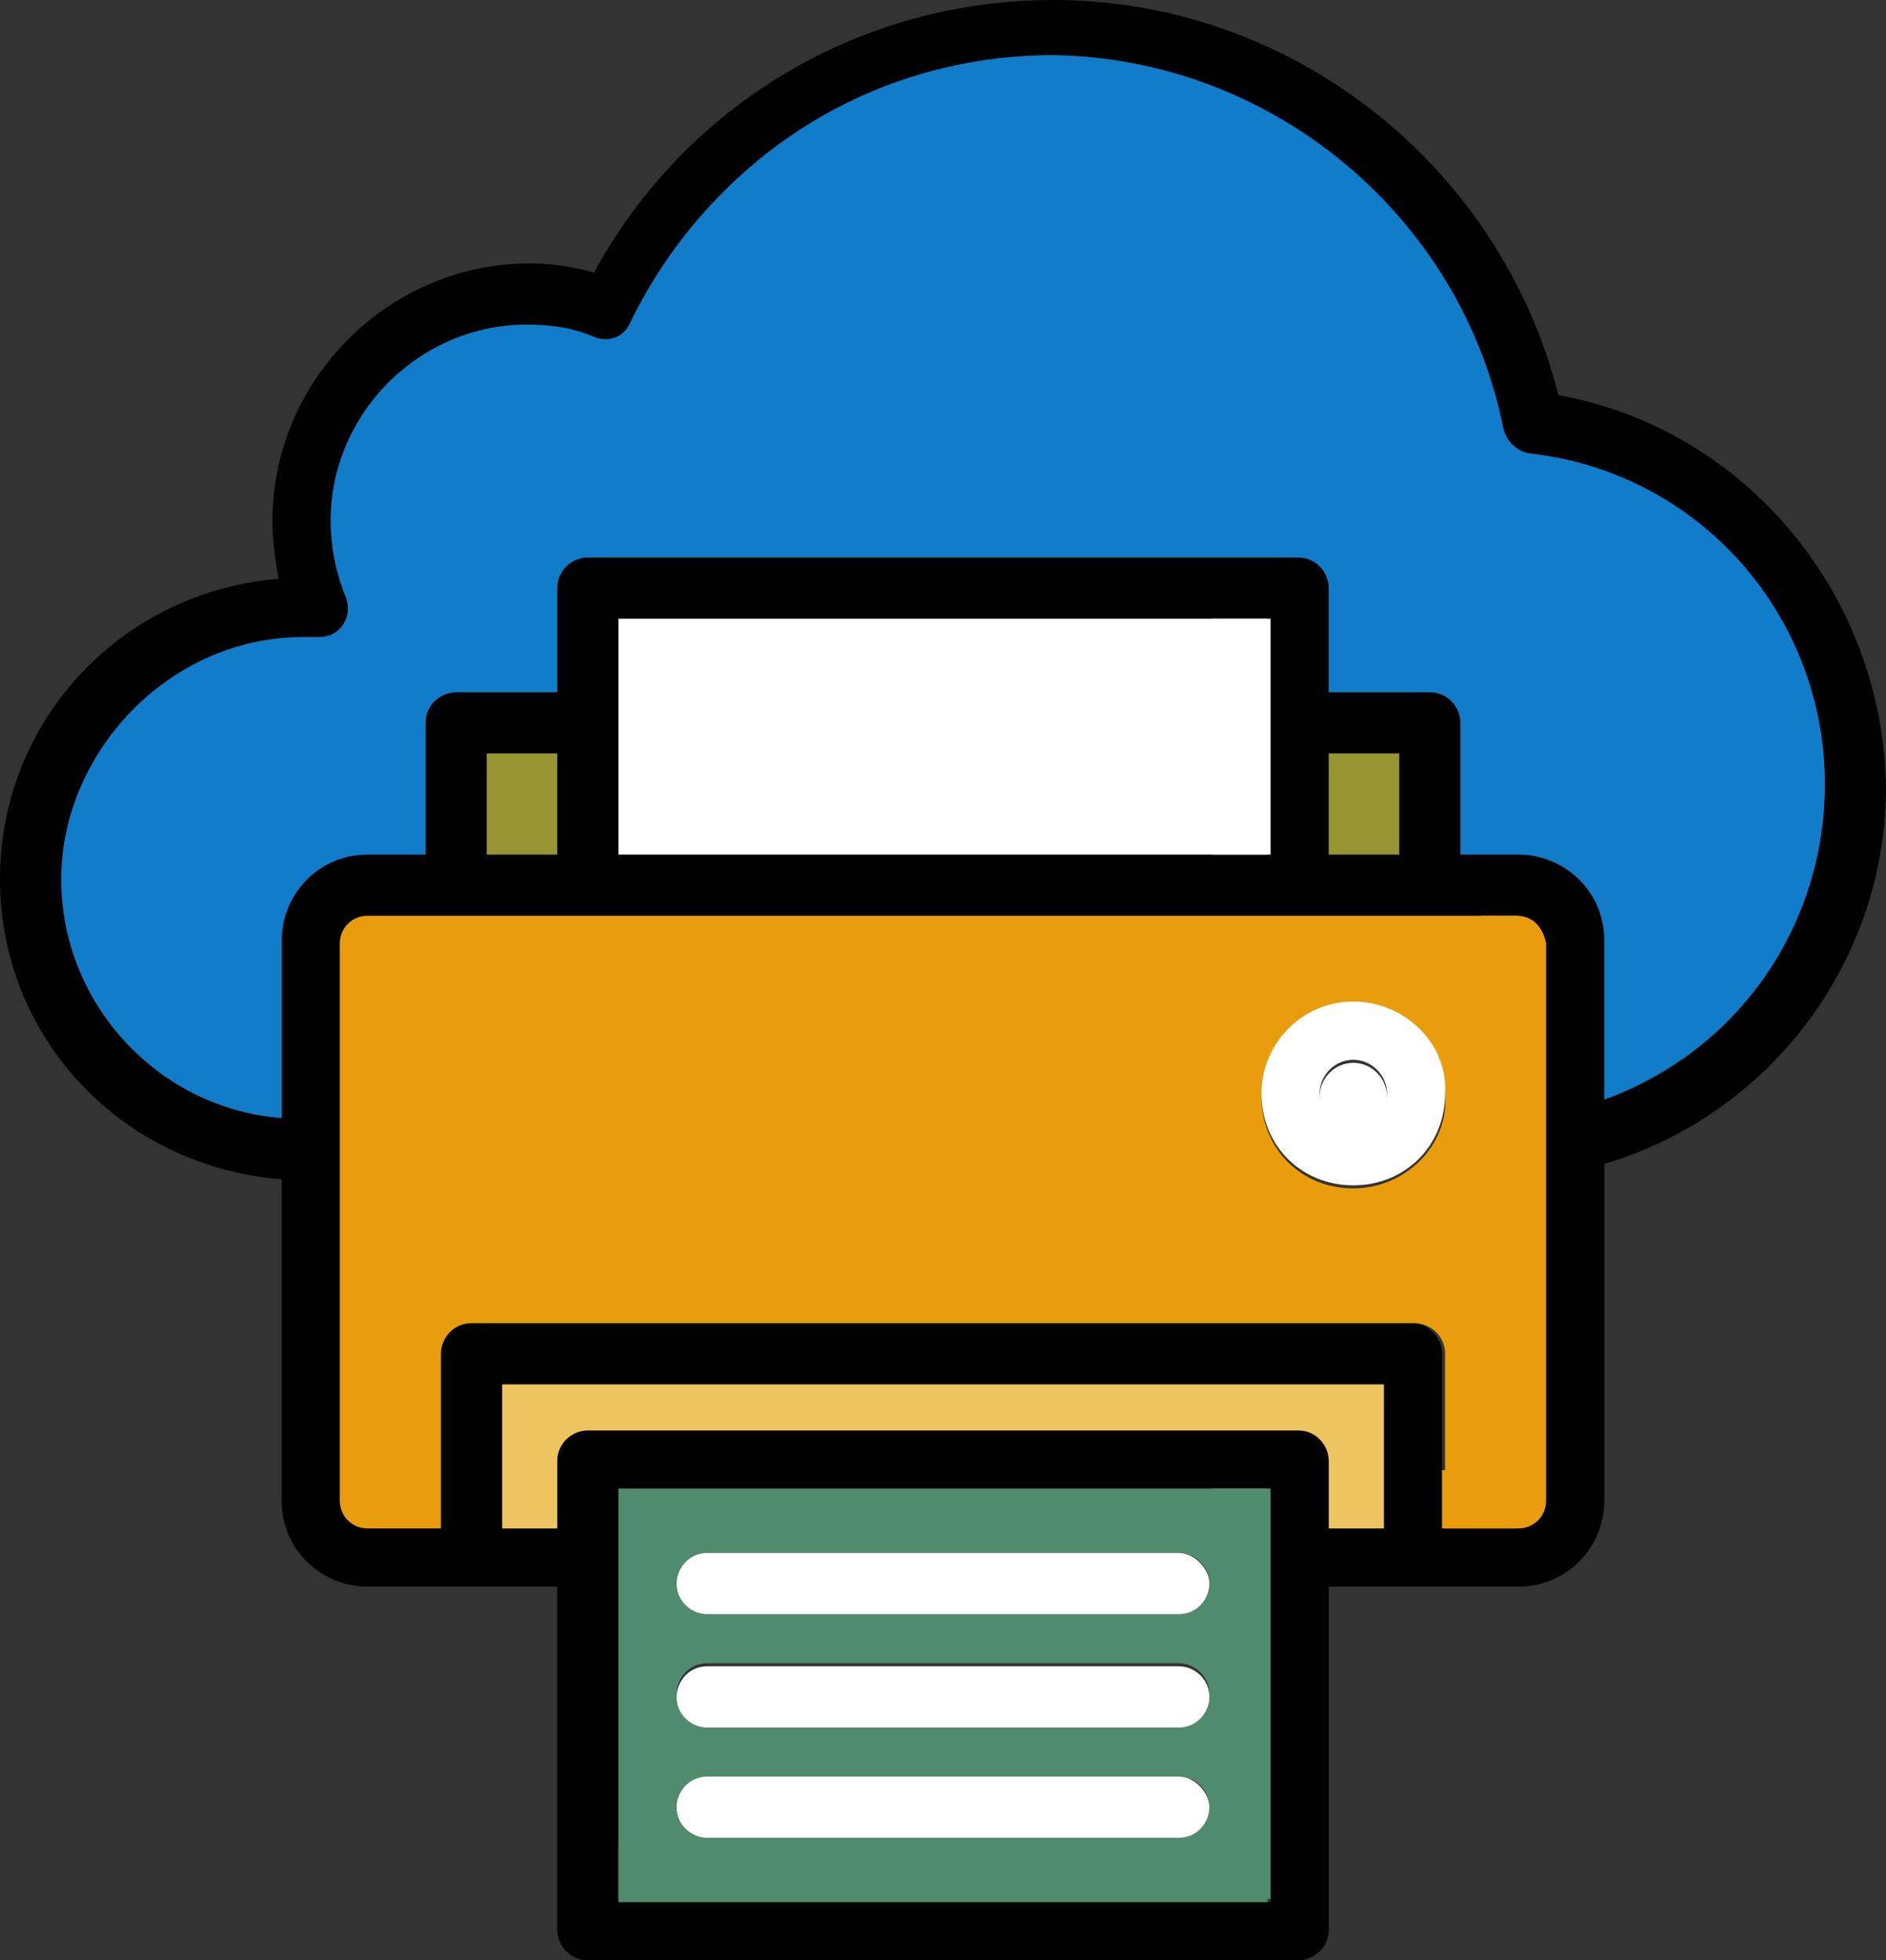
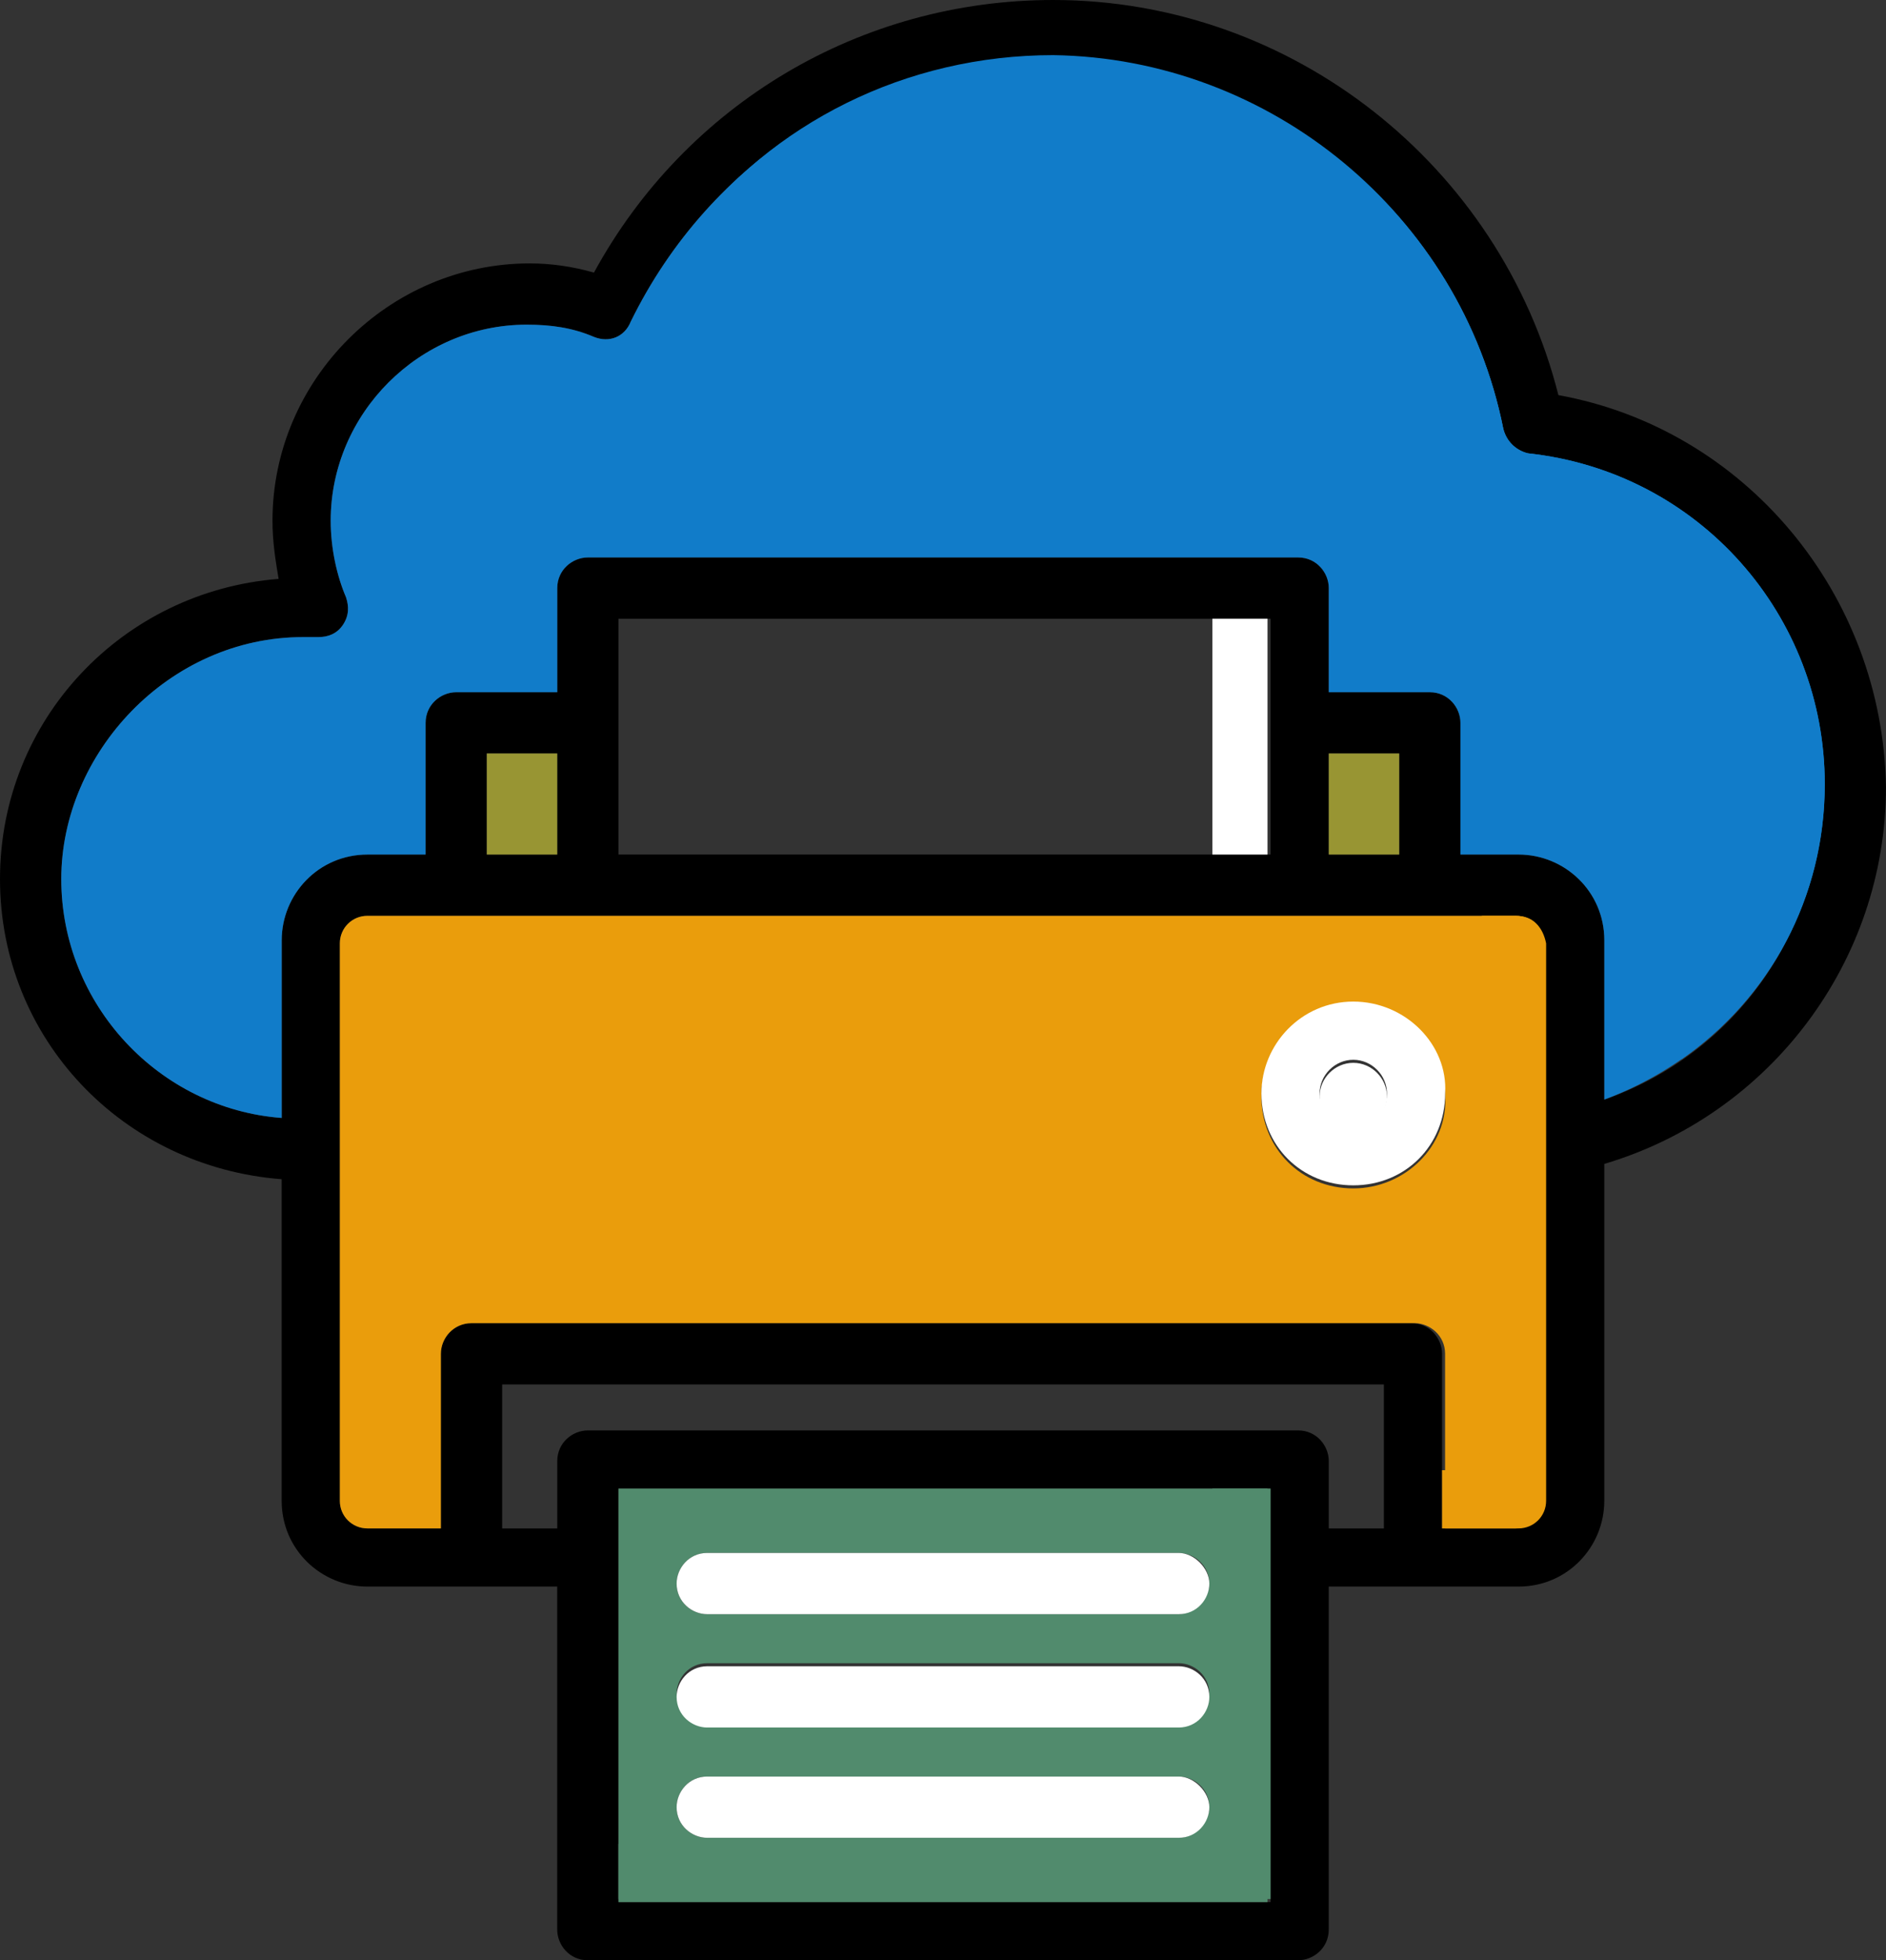
<svg xmlns="http://www.w3.org/2000/svg" id="Layer_2" data-name="Layer 2" viewBox="0 0 474.33 492.81">
  <rect x="0" y="0" width="474.33" height="492.81" fill="#333333" stroke="none" />
  <defs>
    <style>
      .cls-1 {
        fill: #fff;
      }

      .cls-2 {
        fill: #518b6d;
      }

      .cls-3 {
        fill: #edc45f;
      }

      .cls-4 {
        fill: #ea9d0c;
      }

      .cls-5 {
        fill: #989533;
      }

      .cls-6 {
        fill: #117cc9;
      }
    </style>
  </defs>
  <g id="Layer_1-2" data-name="Layer 1">
    <g>
      <path d="M318.78,478.18h-163.24v-103.95h164.01v103.95h-.77ZM348.05,384.24h-13.86v-16.94c0-3.85-3.08-7.7-7.7-7.7h-178.64c-3.85,0-7.7,3.08-7.7,7.7v16.94h-13.86v-36.19h221.76v36.19ZM122.43,214.83v-25.41h17.71v25.41h-17.71ZM391.94,99.33C377.31,41.58,324.94,0,264.88,0c-48.51,0-92.4,26.18-115.5,68.53-5.39-1.54-10.78-2.31-16.17-2.31-35.42,0-64.68,29.26-64.68,64.68,0,5.39.77,10.01,1.54,14.63C30.8,148.61,0,180.95,0,220.99s30.8,72.38,70.84,75.46v80.85c0,12.32,10.01,21.56,21.56,21.56h47.74v86.24c0,3.85,3.08,7.7,7.7,7.7h178.64c3.85,0,7.7-3.08,7.7-7.7v-86.24h47.74c12.32,0,21.56-10.01,21.56-21.56v-84.7c41.58-12.32,70.84-50.82,70.84-94.71-.77-48.51-35.42-90.09-82.39-98.56ZM388.09,377.31c0,3.85-3.08,6.93-6.93,6.93h-18.48v-43.89c0-3.85-3.08-7.7-7.7-7.7H118.58c-3.85,0-7.7,3.08-7.7,7.7v43.89h-18.48c-3.85,0-6.93-3.08-6.93-6.93v-140.14c0-3.85,3.08-6.93,6.93-6.93h288.75c3.85,0,6.93,3.08,6.93,6.93v140.14ZM155.54,214.83v-59.29h164.01v59.29h-164.01ZM334.19,214.83v-25.41h17.71v25.41h-17.71ZM403.49,276.43v-40.04c0-12.32-10.01-21.56-21.56-21.56h-14.63v-33.11c0-3.85-3.08-7.7-7.7-7.7h-25.41v-26.18c0-3.85-3.08-7.7-7.7-7.7h-178.64c-3.85,0-7.7,3.08-7.7,7.7v26.18h-25.41c-3.85,0-7.7,3.08-7.7,7.7v33.11h-14.63c-12.32,0-21.56,10.01-21.56,21.56v44.66c-30.8-2.31-55.44-28.49-55.44-60.06s26.95-60.83,60.83-60.83h3.85c2.31,0,4.62-.77,6.16-3.08s1.54-4.62.77-6.93c-2.31-5.39-3.85-12.32-3.85-19.25,0-26.95,22.33-49.28,49.28-49.28,6.16,0,11.55.77,16.94,3.08,3.85,1.54,7.7,0,9.24-3.85,20.02-40.81,60.06-66.22,104.72-66.22,56.21,0,103.95,39.27,114.73,93.17.77,3.08,3.08,5.39,6.16,6.16,42.35,5.39,73.92,40.81,73.92,83.93.77,35.42-21.56,66.99-54.67,78.54Z" />
      <path class="cls-2" d="M155.54,374.23v103.18h164.01v-103.18h-164.01ZM296.45,462.01h-118.58c-3.85,0-7.7-3.08-7.7-7.7,0-3.85,3.08-7.7,7.7-7.7h118.58c3.85,0,7.7,3.08,7.7,7.7,0,3.85-3.85,7.7-7.7,7.7ZM296.45,433.52h-118.58c-3.85,0-7.7-3.08-7.7-7.7,0-3.85,3.08-7.7,7.7-7.7h118.58c3.85,0,7.7,3.08,7.7,7.7s-3.85,7.7-7.7,7.7ZM296.45,405.8h-118.58c-3.85,0-7.7-3.08-7.7-7.7,0-3.85,3.08-7.7,7.7-7.7h118.58c3.85,0,7.7,3.08,7.7,7.7,0,3.85-3.85,7.7-7.7,7.7Z" />
      <path class="cls-2" d="M318.78,374.23v103.95h-163.24v-14.63h149.38v-89.32h13.86Z" />
      <g>
-         <path class="cls-3" d="M348.05,348.05v36.19h-13.86v-16.94c0-3.85-3.08-7.7-7.7-7.7h-178.64c-3.85,0-7.7,3.08-7.7,7.7v16.94h-13.86v-36.19h221.76Z" />
        <path class="cls-5" d="M122.43,189.42h17.71v25.41h-17.71v-25.41Z" />
        <path class="cls-5" d="M334.19,189.42h17.71v25.41h-17.71v-25.41Z" />
      </g>
      <path class="cls-4" d="M381.16,230.23H92.4c-3.85,0-6.93,3.08-6.93,6.93v140.14c0,3.85,3.08,6.93,6.93,6.93h18.48v-43.89c0-3.85,3.08-7.7,7.7-7.7h237.16c3.85,0,7.7,3.08,7.7,7.7v43.89h18.48c3.85,0,6.93-3.08,6.93-6.93v-140.14c-.77-3.85-3.08-6.93-7.7-6.93ZM340.35,298.76c-13.09,0-23.1-10.01-23.1-23.1s10.01-23.1,23.1-23.1,23.1,10.78,23.1,23.1c.77,12.32-10.01,23.1-23.1,23.1Z" />
      <path class="cls-4" d="M388.09,237.16v140.14c0,3.85-3.08,6.93-6.93,6.93h-18.48v-14.63h3.08c3.85,0,6.93-3.08,6.93-6.93v-132.44h8.47c4.62,0,6.93,3.08,6.93,6.93Z" />
-       <path class="cls-1" d="M155.54,155.54h164.01v59.29h-164.01v-59.29Z" />
      <path class="cls-1" d="M304.92,155.54h13.86v59.29h-13.86v-59.29Z" />
      <path class="cls-6" d="M458.93,197.12c0,36.19-22.33,66.99-55.44,79.31v-40.04c0-12.32-10.01-21.56-21.56-21.56h-14.63v-33.11c0-3.85-3.08-7.7-7.7-7.7h-25.41v-26.18c0-3.85-3.08-7.7-7.7-7.7h-178.64c-3.85,0-7.7,3.08-7.7,7.7v26.18h-25.41c-3.85,0-7.7,3.08-7.7,7.7v33.11h-14.63c-12.32,0-21.56,10.01-21.56,21.56v44.66c-30.8-2.31-55.44-28.49-55.44-60.06s26.95-60.83,60.83-60.83h3.85c2.31,0,4.62-.77,6.16-3.08s1.54-4.62.77-6.93c-2.31-5.39-3.85-12.32-3.85-19.25,0-26.95,22.33-49.28,49.28-49.28,6.16,0,11.55.77,16.94,3.08,3.85,1.54,7.7,0,9.24-3.85,20.02-40.81,60.06-66.22,104.72-66.22,56.21,0,103.95,39.27,114.73,93.17.77,3.08,3.08,5.39,6.16,6.16,43.12,4.62,74.69,40.81,74.69,83.16Z" />
      <path class="cls-6" d="M458.93,197.12c0,28.49-13.86,53.9-36.19,69.3,9.24-13.86,14.63-30.03,14.63-47.74,0-42.35-31.57-78.54-73.92-83.93-3.08-.77-6.16-3.08-6.16-6.16-10.78-53.9-58.52-93.17-113.96-93.17-26.18,0-50.82,8.47-70.84,23.87,21.56-28.49,55.44-45.43,92.4-45.43,54.67.77,102.41,40.04,113.19,93.94.77,3.08,3.08,5.39,6.16,6.16,43.12,4.62,74.69,40.81,74.69,83.16Z" />
      <path class="cls-1" d="M340.35,251.79c-13.09,0-23.1,10.78-23.1,23.1,0,13.09,10.01,23.1,23.1,23.1s23.1-10.01,23.1-23.1c.77-12.32-10.01-23.1-23.1-23.1ZM340.35,283.36c-4.62,0-8.47-3.85-8.47-8.47s3.85-8.47,8.47-8.47,8.47,3.85,8.47,8.47c0,5.39-3.85,8.47-8.47,8.47Z" />
      <path class="cls-1" d="M348.82,275.66c0,4.62-3.85,8.47-8.47,8.47s-8.47-3.85-8.47-8.47,3.85-8.47,8.47-8.47,8.47,3.85,8.47,8.47Z" />
      <path class="cls-1" d="M304.15,398.1c0,3.85-3.08,7.7-7.7,7.7h-118.58c-3.85,0-7.7-3.08-7.7-7.7,0-3.85,3.08-7.7,7.7-7.7h118.58c3.85,0,7.7,3.85,7.7,7.7ZM304.15,454.31c0,3.85-3.08,7.7-7.7,7.7h-118.58c-3.85,0-7.7-3.08-7.7-7.7,0-3.85,3.08-7.7,7.7-7.7h118.58c3.85,0,7.7,3.85,7.7,7.7ZM304.15,426.59c0,3.85-3.08,7.7-7.7,7.7h-118.58c-3.85,0-7.7-3.08-7.7-7.7,0-3.85,3.08-7.7,7.7-7.7h118.58c3.85,0,7.7,3.08,7.7,7.7Z" />
    </g>
  </g>
</svg>